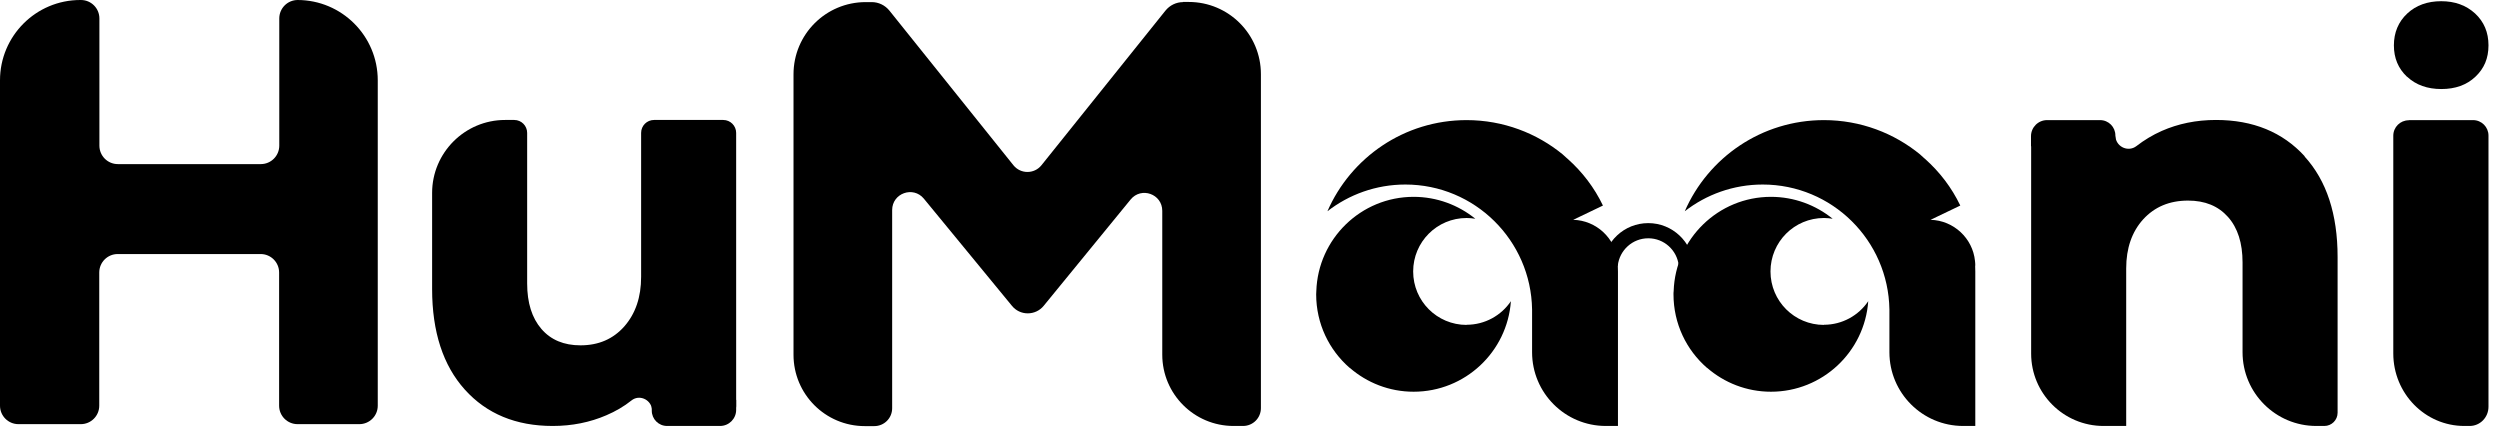
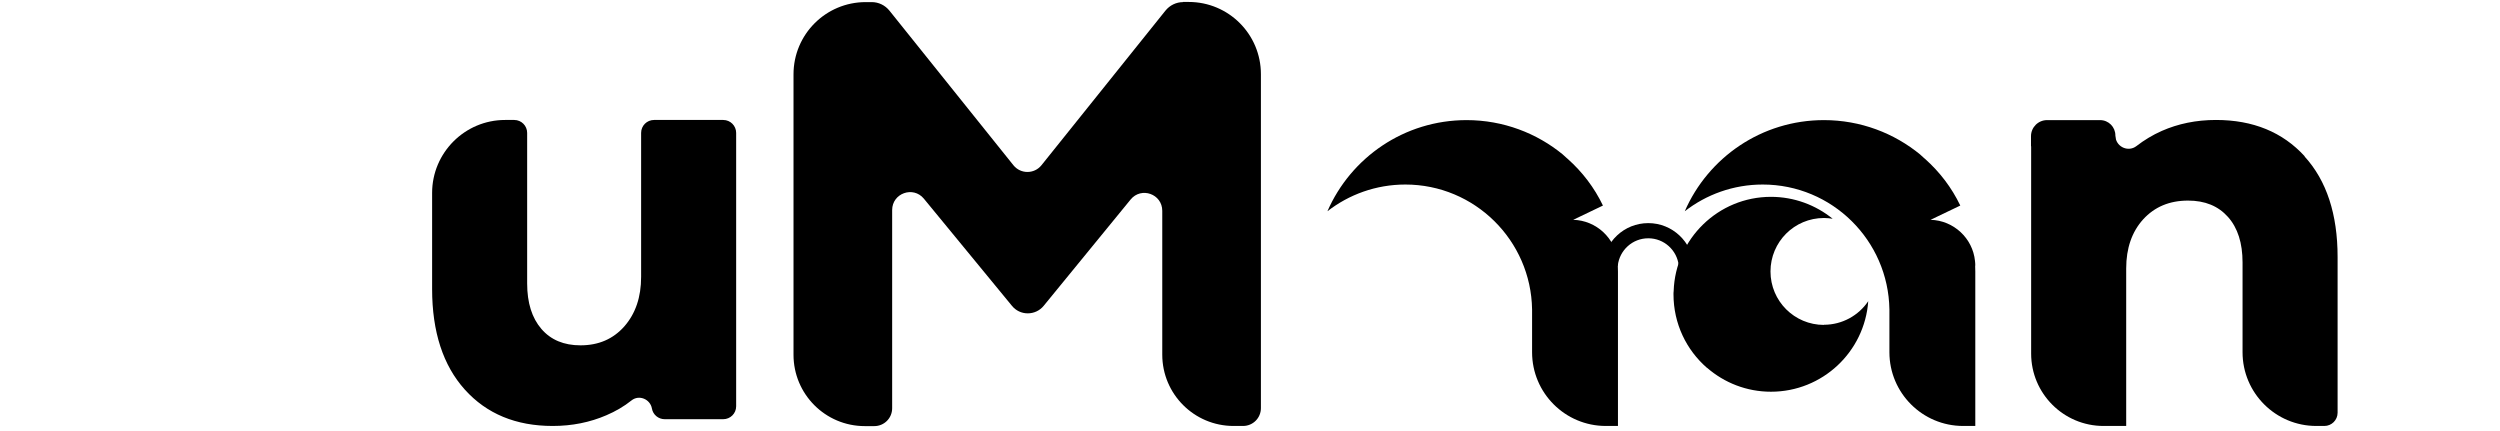
<svg xmlns="http://www.w3.org/2000/svg" version="1.1" width="203" height="35">
  <svg width="203" height="35" viewBox="0 0 203 35" fill="none">
    <path d="M59.776 10.802V32.991C59.776 33.576 59.3 34.039 58.727 34.039H53.973C53.461 34.039 53.022 33.673 52.936 33.174C52.802 32.406 51.888 32.028 51.278 32.515C50.669 33.003 49.974 33.405 49.23 33.722C47.901 34.295 46.45 34.588 44.877 34.588C41.891 34.588 39.513 33.6 37.745 31.637C35.978 29.675 35.088 26.944 35.088 23.469V15.666C35.088 12.399 37.745 9.741 41.013 9.741H41.757C42.342 9.741 42.805 10.217 42.805 10.79V23.018C42.805 24.591 43.195 25.822 43.963 26.712C44.731 27.602 45.792 28.041 47.133 28.041C48.608 28.041 49.791 27.529 50.705 26.493C51.607 25.456 52.059 24.127 52.059 22.482V10.79C52.059 10.204 52.534 9.741 53.107 9.741H58.727C59.312 9.741 59.776 10.217 59.776 10.79V10.802Z" fill="black" />
-     <path d="M24.152 0C27.748 0 30.674 2.914 30.674 6.523V32.942C30.674 33.771 30.004 34.441 29.175 34.441H24.164C23.335 34.441 22.664 33.771 22.664 32.942V22.128C22.664 21.299 21.994 20.628 21.165 20.628H9.558C8.729 20.628 8.059 21.299 8.059 22.128V32.942C8.059 33.771 7.388 34.441 6.559 34.441H1.5C0.671 34.441 0 33.771 0 32.942V6.523C0 2.926 2.914 0 6.523 0H6.571C7.4 0 8.071 0.671 8.071 1.5V11.826C8.071 12.655 8.741 13.325 9.57 13.325H21.177C22.006 13.325 22.677 12.655 22.677 11.826V1.5C22.677 0.671 23.347 0 24.176 0H24.152Z" fill="black" />
-     <path d="M58.471 34.588H54.168C53.473 34.588 52.924 34.027 52.924 33.344V32.467H59.776V33.283C59.776 34.003 59.191 34.588 58.471 34.588Z" fill="black" />
    <path d="M131.365 21.555C131.512 20.312 132.56 19.349 133.84 19.349C135.121 19.349 136.169 20.312 136.315 21.555H137.547C137.388 19.641 135.803 18.117 133.84 18.117C131.878 18.117 130.293 19.629 130.134 21.555H131.365Z" fill="black" />
    <path d="M128.122 18.385H128.11L128.025 18.434" fill="black" />
    <path d="M187.13 12.704C188.923 14.667 189.813 17.398 189.813 20.872V33.515C189.813 34.112 189.325 34.588 188.74 34.588H188.081C184.777 34.588 182.095 31.906 182.095 28.602V21.311C182.095 19.738 181.705 18.507 180.913 17.617C180.12 16.727 179.047 16.288 177.67 16.288C176.158 16.288 174.951 16.8 174.024 17.812C173.11 18.824 172.647 20.153 172.647 21.799V34.588H170.806C167.563 34.588 164.929 31.954 164.929 28.712V11.472C164.929 10.826 165.454 10.29 166.112 10.29H170.72C171.245 10.29 171.696 10.668 171.781 11.18C171.915 11.972 172.842 12.35 173.476 11.863C174.11 11.375 174.792 10.96 175.536 10.631C176.865 10.046 178.328 9.741 179.937 9.741C182.949 9.741 185.35 10.729 187.143 12.692L187.13 12.704Z" fill="black" />
    <path d="M96.046 0.159H96.522C99.765 0.159 102.386 2.78 102.386 6.023V33.137C102.386 33.942 101.74 34.588 100.935 34.588H100.167C96.961 34.588 94.376 31.991 94.376 28.797V17.117C94.376 15.752 92.669 15.142 91.804 16.203L84.745 24.835C84.428 25.225 83.952 25.444 83.452 25.444C82.953 25.444 82.489 25.225 82.172 24.835L75.016 16.13C74.15 15.081 72.443 15.691 72.443 17.056V33.149C72.443 33.954 71.797 34.6 70.993 34.6H70.224C67.018 34.6 64.433 32.003 64.433 28.809V6.035C64.433 2.792 67.055 0.171 70.297 0.171H70.785C71.346 0.171 71.87 0.427 72.224 0.866L82.294 13.423C82.879 14.143 83.977 14.143 84.562 13.423L94.632 0.866C94.986 0.427 95.51 0.171 96.071 0.171L96.046 0.159Z" fill="black" />
-     <path d="M195.445 6.23C194.738 5.56 194.384 4.718 194.384 3.682C194.384 2.646 194.75 1.768 195.469 1.097C196.188 0.427 197.115 0.098 198.224 0.098C199.334 0.098 200.248 0.427 200.98 1.097C201.699 1.768 202.065 2.621 202.065 3.682C202.065 4.743 201.711 5.56 201.004 6.23C200.297 6.901 199.371 7.23 198.237 7.23C197.103 7.23 196.176 6.901 195.457 6.23H195.445ZM195.603 9.753H200.809C201.504 9.753 202.065 10.314 202.065 11.009V33.027C202.065 33.893 201.382 34.588 200.541 34.588H200.102C196.92 34.588 194.335 31.954 194.335 28.699V11.021C194.335 10.326 194.896 9.766 195.591 9.766L195.603 9.753Z" fill="black" />
-     <path d="M119.089 26.383C116.687 26.383 114.749 24.444 114.749 22.043C114.749 19.641 116.687 17.702 119.089 17.702C119.333 17.702 119.564 17.727 119.796 17.763C118.43 16.654 116.675 15.983 114.785 15.983C110.506 15.983 107.019 19.397 106.885 23.64C106.873 23.725 106.873 23.811 106.873 23.896C106.873 26.285 107.921 28.419 109.591 29.87C109.591 29.87 109.595 29.87 109.604 29.87C110.993 31.077 112.81 31.808 114.785 31.808C118.967 31.808 122.393 28.565 122.685 24.457C121.905 25.615 120.576 26.371 119.089 26.371V26.383Z" fill="black" />
    <path d="M131.378 21.567C131.378 21.433 131.366 21.311 131.354 21.189C131.171 19.348 129.623 17.898 127.745 17.849L130.159 16.691C129.464 15.24 128.489 13.96 127.294 12.899C127.27 12.874 127.233 12.838 127.209 12.826C127.123 12.74 127.038 12.667 126.953 12.594C126.94 12.594 126.928 12.57 126.916 12.557C124.795 10.814 122.064 9.753 119.089 9.753C114.029 9.753 109.689 12.789 107.787 17.154C109.531 15.8 111.725 14.984 114.115 14.984C119.747 14.984 124.319 19.519 124.405 25.127V28.602C124.405 31.906 127.087 34.588 130.391 34.588H131.378V22.055C131.378 21.896 131.378 21.726 131.366 21.567H131.378Z" fill="black" />
-     <path d="M157.139 18.385H157.127L157.041 18.434" fill="black" />
    <path d="M148.105 26.383C145.703 26.383 143.764 24.444 143.764 22.043C143.764 19.641 145.703 17.702 148.105 17.702C148.348 17.702 148.58 17.727 148.812 17.763C147.446 16.654 145.691 15.983 143.801 15.983C139.522 15.983 136.035 19.397 135.901 23.64C135.888 23.725 135.888 23.811 135.888 23.896C135.888 26.285 136.937 28.419 138.607 29.87C138.607 29.87 138.611 29.87 138.619 29.87C140.009 31.077 141.826 31.808 143.801 31.808C147.983 31.808 151.409 28.565 151.701 24.457C150.921 25.615 149.592 26.371 148.105 26.371V26.383Z" fill="black" />
    <path d="M160.394 21.567C160.394 21.433 160.382 21.311 160.37 21.189C160.187 19.348 158.638 17.898 156.761 17.849L159.175 16.691C158.48 15.24 157.505 13.96 156.31 12.899C156.285 12.874 156.249 12.838 156.224 12.826C156.139 12.74 156.054 12.667 155.968 12.594C155.956 12.594 155.944 12.57 155.932 12.557C153.81 10.814 151.08 9.753 148.105 9.753C143.045 9.753 138.705 12.789 136.803 17.154C138.546 15.8 140.741 14.984 143.131 14.984C148.763 14.984 153.335 19.519 153.42 25.127V28.602C153.42 31.906 156.102 34.588 159.406 34.588H160.394V22.055C160.394 21.896 160.394 21.726 160.382 21.567H160.394Z" fill="black" />
    <path d="M166.221 9.753H170.525C171.22 9.753 171.769 10.314 171.769 10.997V11.875H164.917V11.058C164.917 10.339 165.502 9.753 166.221 9.753Z" fill="black" />
  </svg>
  <style>@media (prefers-color-scheme: light) { :root { filter: none; } }
@media (prefers-color-scheme: dark) { :root { filter: none; } }
</style>
</svg>